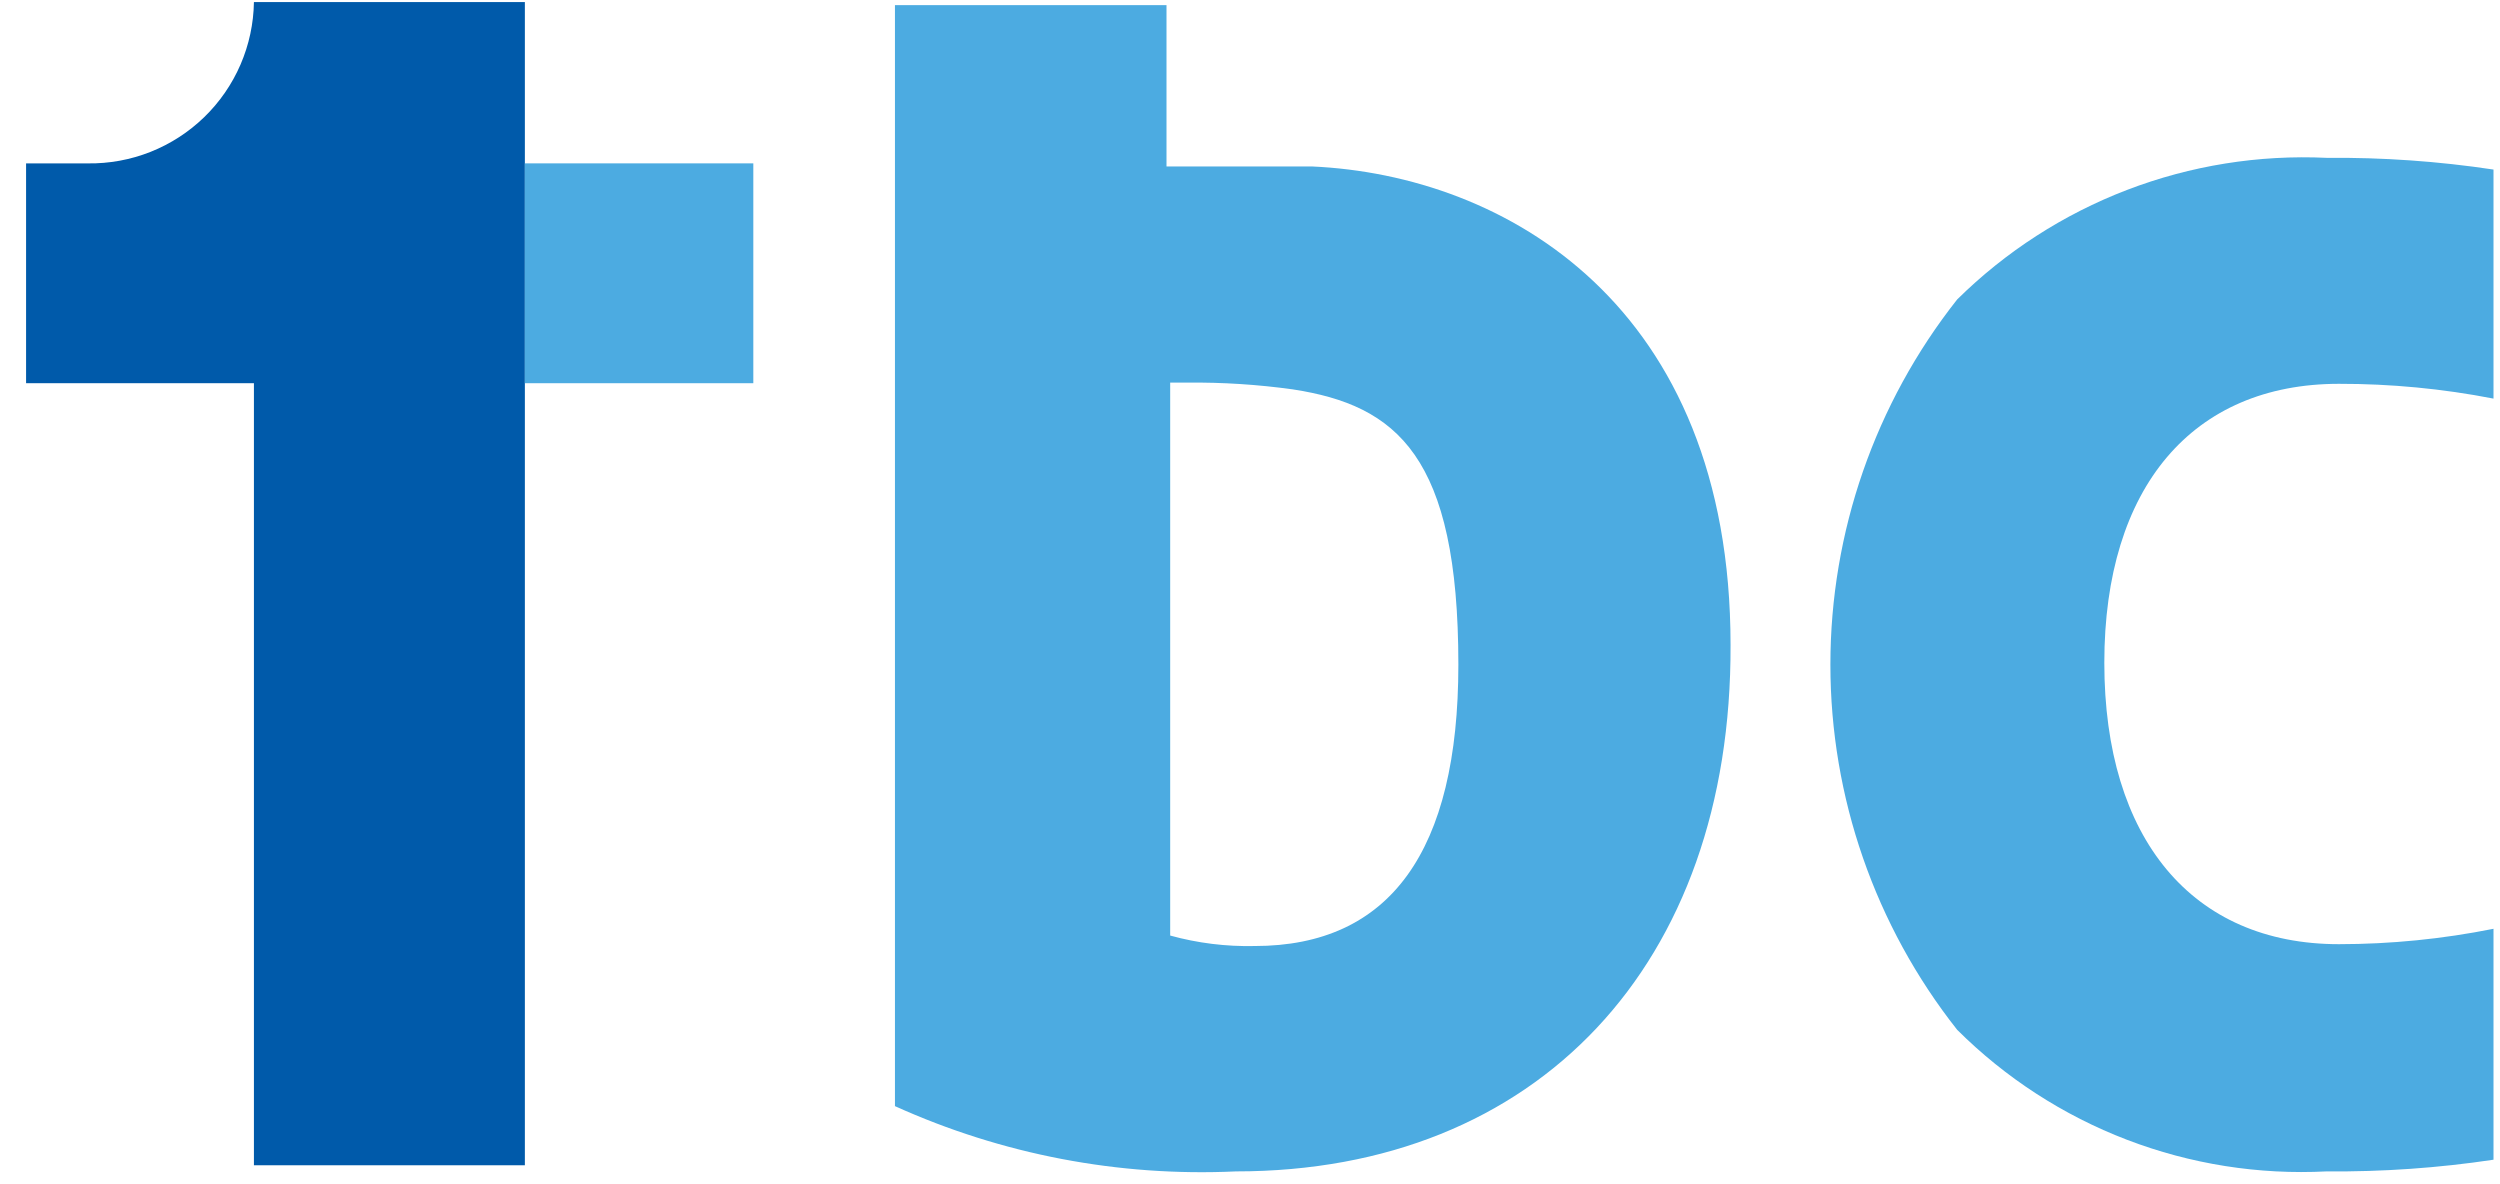
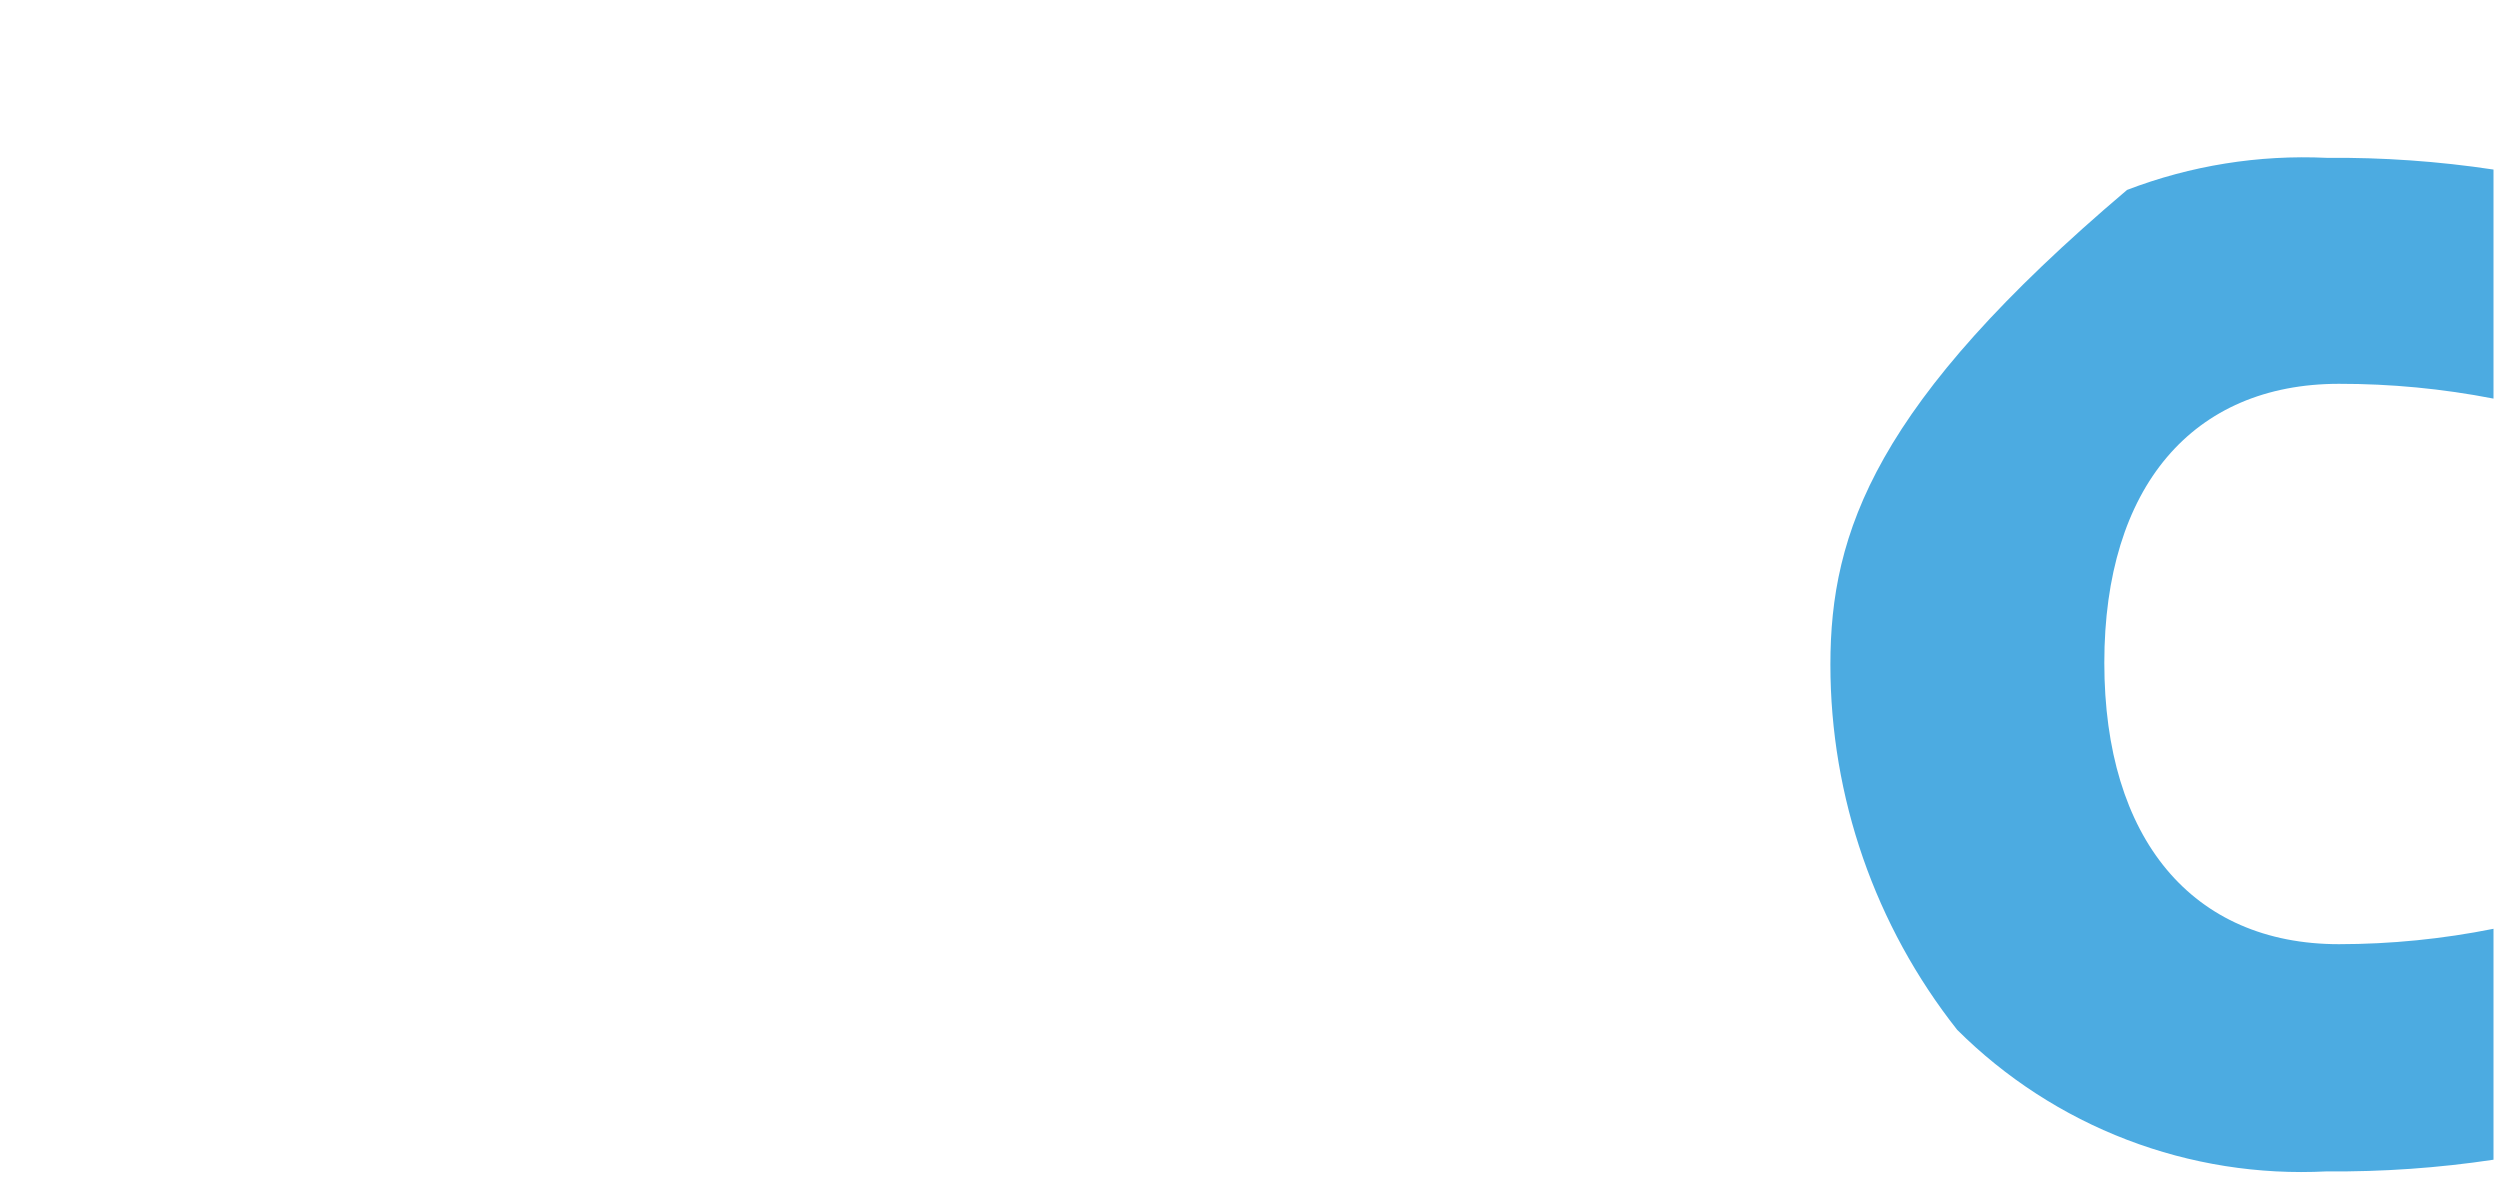
<svg xmlns="http://www.w3.org/2000/svg" width="95" height="45" viewBox="0 0 95 45" fill="none">
-   <path d="M9.649 44.279V14.562H0.991V6.209H3.331C4.149 6.221 4.961 6.072 5.721 5.771C6.48 5.469 7.173 5.021 7.76 4.452C8.347 3.883 8.816 3.203 9.14 2.453C9.464 1.702 9.637 0.895 9.649 0.078H19.945V44.279H9.649Z" fill="#005AAA" />
-   <path d="M88.879 14.585C90.851 14.582 92.818 14.77 94.753 15.147V6.443C92.654 6.127 90.534 5.979 88.412 5.998C85.826 5.876 83.244 6.291 80.828 7.217C78.411 8.144 76.213 9.561 74.372 11.38C71.252 15.332 69.555 20.22 69.555 25.256C69.555 30.291 71.252 35.179 74.372 39.132C76.206 40.96 78.403 42.383 80.821 43.31C83.24 44.237 85.825 44.647 88.412 44.513C90.534 44.532 92.654 44.384 94.753 44.069V35.294C92.819 35.682 90.852 35.878 88.879 35.879C83.31 35.879 79.964 31.878 79.964 25.185C79.964 18.493 83.334 14.585 88.879 14.585Z" fill="#4CABE1" />
-   <path d="M28.626 6.208H19.945V14.562H28.626V6.208Z" fill="#4CABE1" />
-   <path d="M46.971 44.513C42.515 44.721 38.072 43.871 34.008 42.033V0.195H44.327V6.325H45.169C46.292 6.325 48.024 6.325 49.849 6.325C57.197 6.653 65.761 11.59 65.761 24.507C65.808 36.651 58.413 44.513 46.971 44.513ZM44.467 35.551C45.511 35.839 46.591 35.973 47.673 35.949C52.821 35.949 55.418 32.346 55.418 25.256C55.418 17.323 53.078 15.404 49.124 14.796C47.798 14.612 46.461 14.526 45.122 14.539H44.467V35.551Z" fill="#4CABE1" />
+   <path d="M88.879 14.585C90.851 14.582 92.818 14.77 94.753 15.147V6.443C92.654 6.127 90.534 5.979 88.412 5.998C85.826 5.876 83.244 6.291 80.828 7.217C71.252 15.332 69.555 20.22 69.555 25.256C69.555 30.291 71.252 35.179 74.372 39.132C76.206 40.96 78.403 42.383 80.821 43.31C83.24 44.237 85.825 44.647 88.412 44.513C90.534 44.532 92.654 44.384 94.753 44.069V35.294C92.819 35.682 90.852 35.878 88.879 35.879C83.31 35.879 79.964 31.878 79.964 25.185C79.964 18.493 83.334 14.585 88.879 14.585Z" fill="#4CABE1" />
</svg>